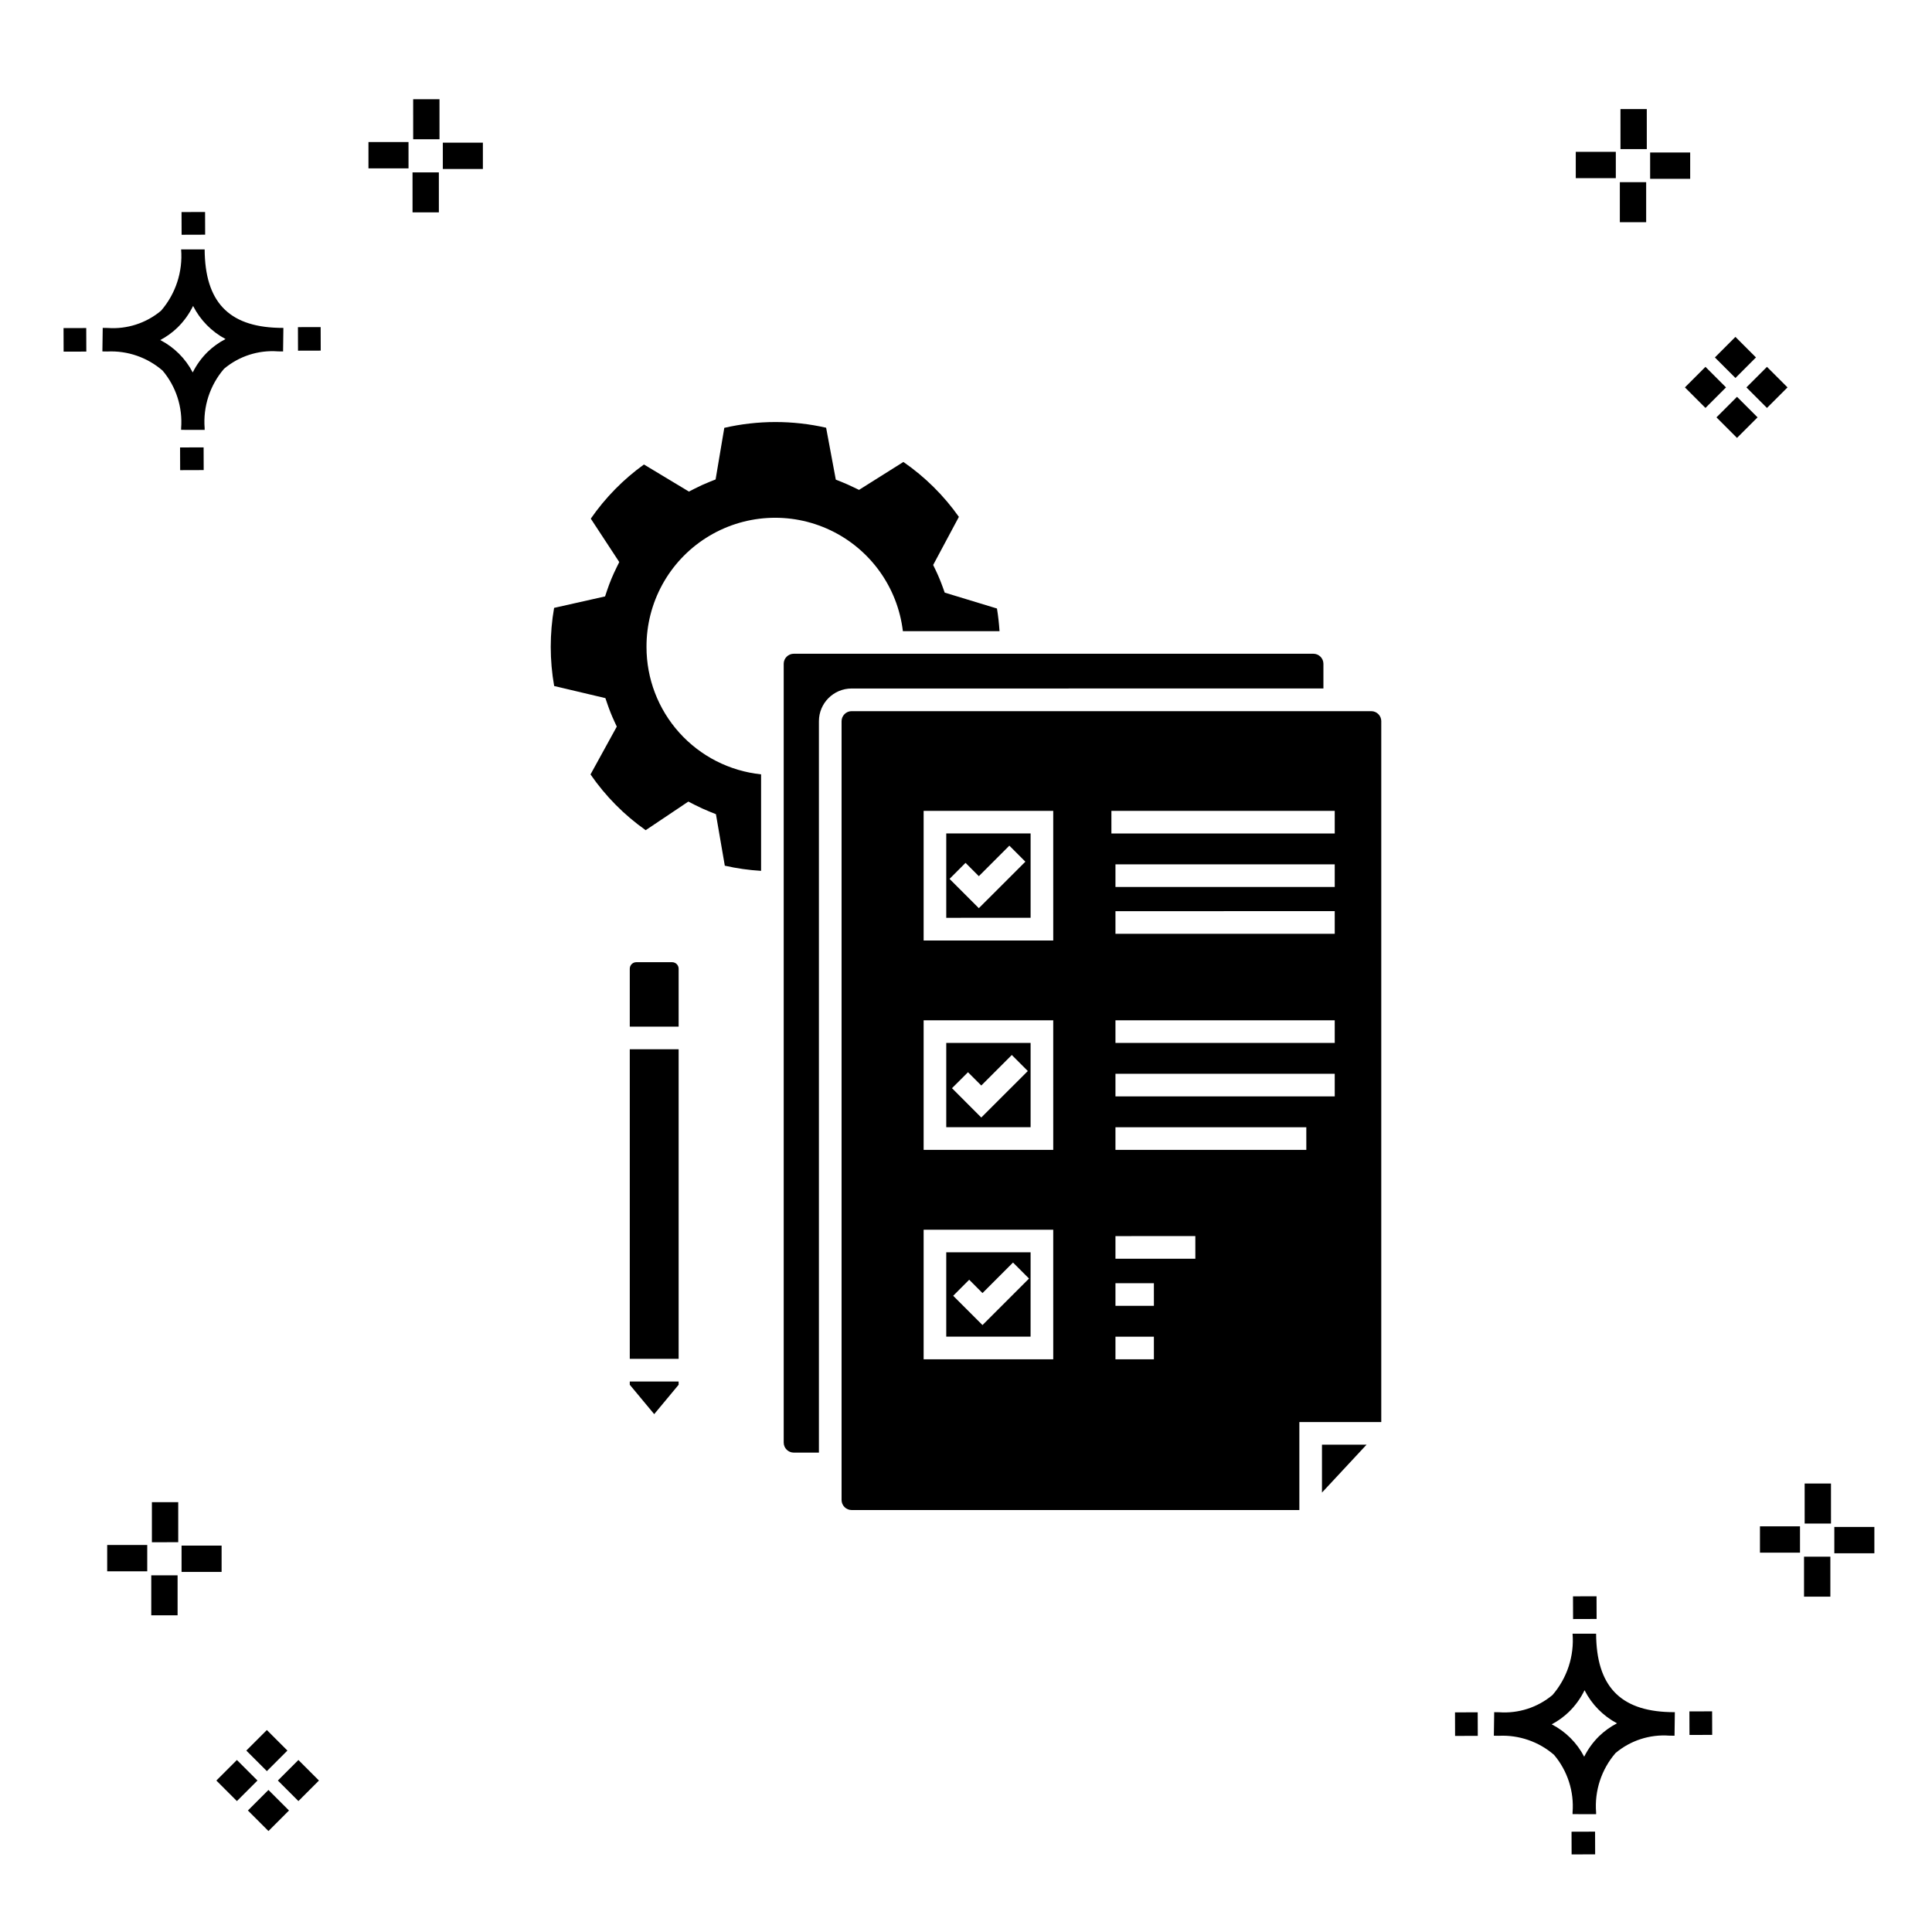
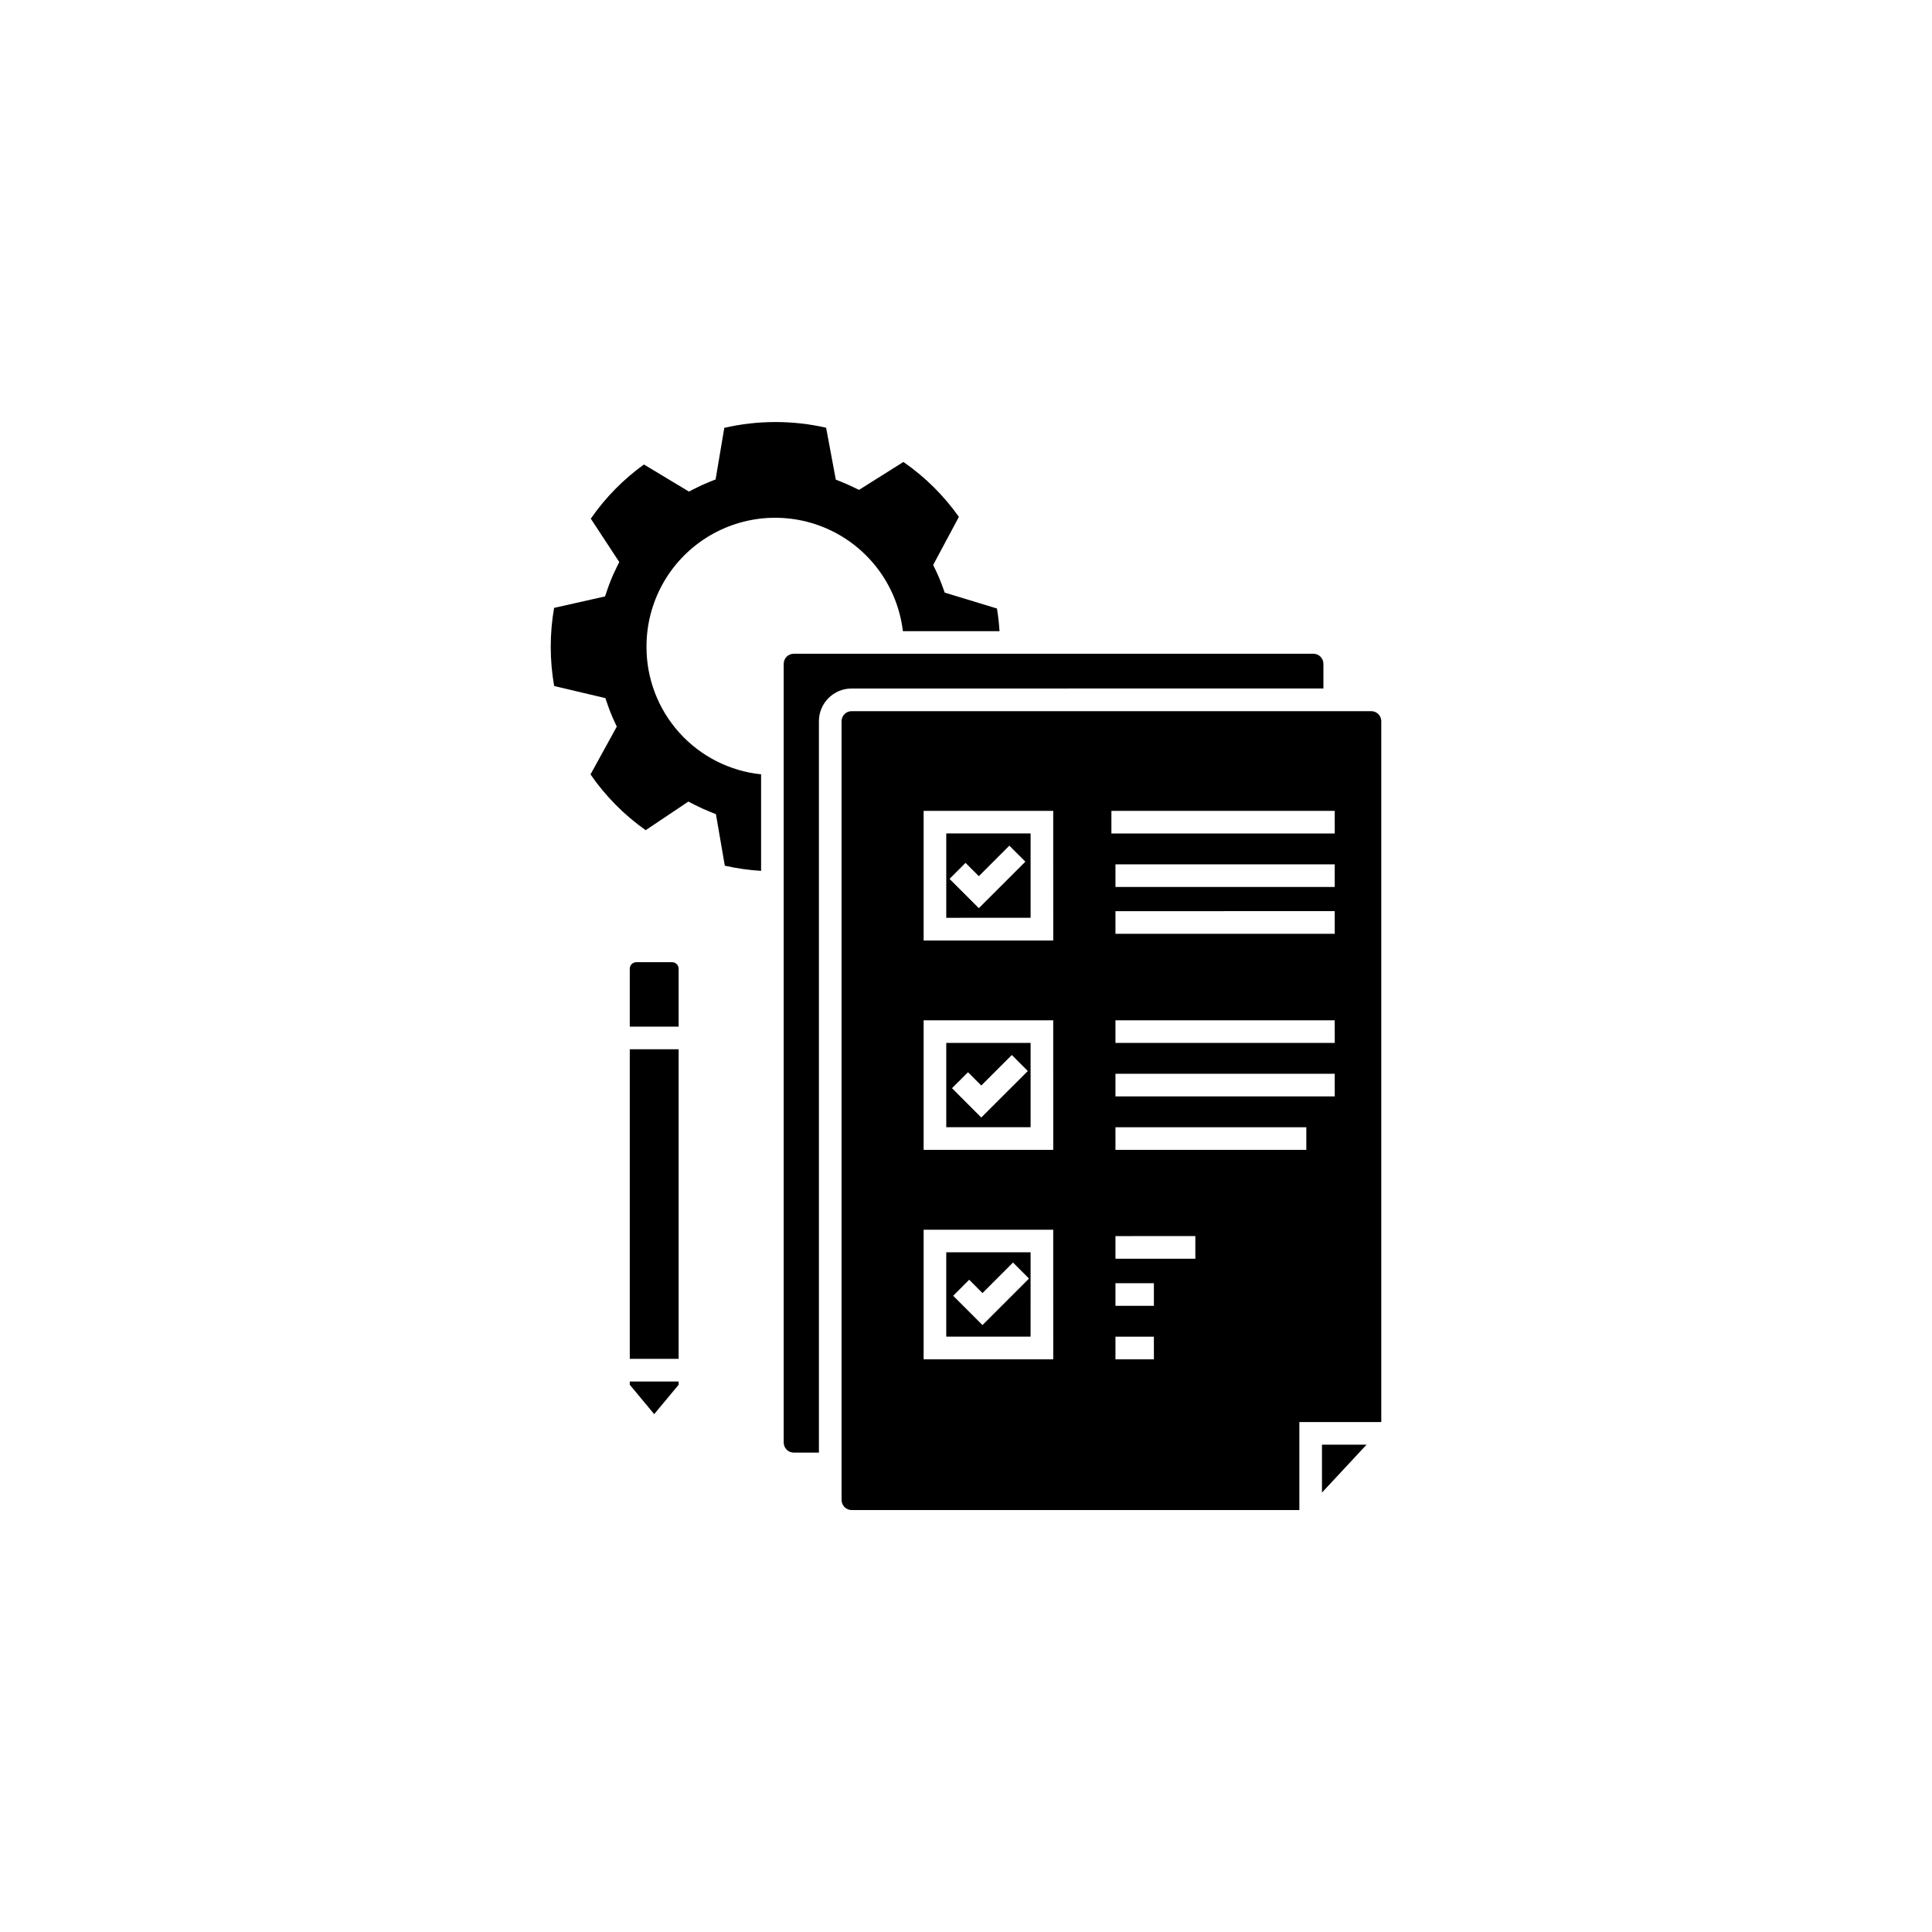
<svg xmlns="http://www.w3.org/2000/svg" fill="#000000" width="800px" height="800px" version="1.1" viewBox="144 144 512 512">
  <g>
-     <path d="m197.96 262.56 0.02 6.016-6.238 0.02-0.02-6.016zm19.738-31.68c0.434 0.023 0.93 0.008 1.402 0.02l-0.082 6.238c-0.449 0.008-0.93-0.004-1.387-0.02v-0.004c-5.172-0.379-10.285 1.277-14.254 4.617-3.746 4.352-5.598 10.023-5.141 15.75v0.449l-6.238-0.016v-0.445c0.434-5.535-1.328-11.02-4.914-15.262-4.047-3.504-9.285-5.316-14.633-5.055h-0.004c-0.434 0-0.867-0.008-1.312-0.02l0.09-6.238c0.441 0 0.879 0.008 1.309 0.02h-0.004c5.129 0.375 10.203-1.266 14.148-4.566 3.879-4.484 5.797-10.34 5.32-16.254l6.238 0.008c0.074 13.766 6.266 20.395 19.461 20.777zm-13.922 2.969h-0.004c-3.703-1.969-6.707-5.031-8.602-8.773-1.043 2.148-2.453 4.098-4.164 5.762-1.352 1.301-2.879 2.406-4.539 3.277 3.691 1.902 6.699 4.902 8.609 8.586 1.004-2.019 2.336-3.856 3.945-5.438 1.41-1.363 3.008-2.516 4.75-3.414zm-42.938-2.898 0.02 6.238 6.016-0.016-0.02-6.238zm68.137-0.273-6.019 0.016 0.02 6.238 6.019-0.016zm-30.609-24.484-0.02-6.016-6.238 0.02 0.02 6.016zm405.96 42.965 5.445 5.445-5.445 5.445-5.445-5.445zm7.941-7.941 5.445 5.445-5.445 5.445-5.445-5.445zm-16.301 0 5.445 5.445-5.445 5.445-5.445-5.445zm7.941-7.941 5.445 5.445-5.441 5.449-5.445-5.445zm-11.992-41.891h-10.613v-6.977h10.613zm-19.707-0.168h-10.613v-6.977h10.613zm8.043 11.668h-6.977v-10.602h6.977zm0.168-19.375h-6.977l-0.004-10.613h6.977zm-308.45 5.273h-10.617v-6.977h10.617zm-19.707-0.168h-10.617v-6.977h10.613zm8.043 11.664h-6.977l-0.004-10.598h6.977zm0.168-19.375h-6.977l-0.004-10.613h6.977zm300 448.52 0.02 6.016 6.238-0.02-0.02-6.016zm25.977-31.699c0.438 0.023 0.93 0.008 1.402 0.02l-0.082 6.238c-0.449 0.008-0.93-0.004-1.387-0.02-5.172-0.379-10.289 1.277-14.254 4.617-3.75 4.352-5.602 10.023-5.144 15.75v0.449l-6.238-0.016v-0.445c0.438-5.539-1.328-11.023-4.91-15.266-4.047-3.504-9.289-5.312-14.633-5.051h-0.004c-0.434 0-0.867-0.008-1.312-0.02l0.09-6.238c0.441 0 0.879 0.008 1.309 0.02h-0.004c5.129 0.371 10.203-1.266 14.145-4.566 3.879-4.484 5.797-10.34 5.32-16.254l6.238 0.008c0.074 13.762 6.266 20.395 19.461 20.773zm-13.922 2.969-0.004 0.004c-3.703-1.969-6.707-5.031-8.602-8.773-1.043 2.148-2.453 4.098-4.168 5.762-1.352 1.301-2.879 2.406-4.539 3.277 3.691 1.902 6.699 4.898 8.609 8.586 1.004-2.019 2.34-3.859 3.945-5.438 1.41-1.363 3.012-2.516 4.754-3.414zm-42.938-2.898 0.02 6.238 6.016-0.016-0.02-6.238zm68.137-0.273-6.019 0.016 0.02 6.238 6.019-0.016zm-30.609-24.48-0.02-6.016-6.238 0.02 0.02 6.016zm73.609-17.414-10.613 0.004v-6.977h10.613zm-19.707-0.164h-10.613v-6.977h10.613zm8.043 11.664h-6.977v-10.598h6.977zm0.168-19.375h-6.977l-0.004-10.613h6.977zm-414.09 70.602 5.445 5.445-5.445 5.445-5.445-5.445zm7.941-7.941 5.445 5.445-5.445 5.445-5.445-5.445zm-16.301 0 5.445 5.445-5.445 5.445-5.445-5.445zm7.941-7.941 5.445 5.445-5.445 5.445-5.445-5.445zm-11.996-41.895h-10.613v-6.973h10.613zm-19.707-0.164h-10.613v-6.977h10.613zm8.043 11.664h-6.977v-10.598h6.977zm0.168-19.375-6.977 0.004v-10.617h6.977z" />
    <path d="m369.69 326.46c-4.785 0.004-8.664 3.883-8.668 8.668v193.83h-6.66c-1.477 0-2.672-1.195-2.672-2.672v-206.37c0-1.473 1.195-2.668 2.672-2.668h137.69c1.473 0 2.668 1.195 2.668 2.668v6.535zm47.43 116.26h-22.352v-22.34h22.352zm-0.738-14.887-4.242-4.25-8.09 8.09-3.523-3.523-4.242 4.234 7.762 7.769zm0.738-40.609-22.352 0.004v-22.352h22.352zm-1.387-14.867-4.242-4.25-8.086 8.09-3.527-3.531-4.242 4.25 7.766 7.762zm78.605 167.19 11.82-12.699h-11.82zm-77.223-41.32h-22.348v-22.352h22.352zm-0.414-15.395-4.242-4.25-8.086 8.094-3.527-3.531-4.242 4.25 7.766 7.762zm-101.37-167.39c-0.047-11.715 5.922-22.633 15.812-28.914 9.887-6.281 22.309-7.047 32.895-2.023 10.582 5.023 17.848 15.125 19.234 26.758h25.613c-0.129-2.012-0.355-4.016-0.68-6.004l-13.848-4.211-0.508-1.422c-0.551-1.543-1.184-3.059-1.891-4.535l-0.66-1.367 6.816-12.746h0.004c-4.012-5.676-8.988-10.602-14.707-14.555l-11.762 7.402-1.496-0.719c-1.023-0.5-2.066-0.961-3.129-1.391l-1.527-0.609-2.566-13.754h0.004c-8.883-2.019-18.109-2.008-26.988 0.031l-2.305 13.676-1.57 0.625c-1.375 0.547-2.711 1.156-4.016 1.828l-1.484 0.758-11.922-7.176h0.004c-5.481 3.945-10.242 8.801-14.09 14.352l7.547 11.504-0.766 1.547h0.004c-0.957 1.926-1.781 3.918-2.465 5.957l-0.535 1.602-13.508 3.039c-1.191 6.848-1.188 13.855 0.016 20.703l13.578 3.211 0.535 1.57v-0.004c0.535 1.57 1.148 3.106 1.848 4.609l0.637 1.375-6.961 12.668h-0.004c3.965 5.75 8.914 10.754 14.621 14.781l11.309-7.582 1.574 0.812c1.355 0.695 2.754 1.328 4.18 1.906l1.555 0.625 2.352 13.652-0.004-0.004c3.164 0.719 6.379 1.176 9.617 1.367v-25.574c-8.344-0.871-16.066-4.809-21.676-11.047-5.609-6.238-8.703-14.336-8.688-22.723zm194.72 19.695v185.72h-21.707v23.32h-118.65c-0.711 0-1.387-0.285-1.887-0.785s-0.781-1.18-0.781-1.887v-206.37c0-0.707 0.281-1.387 0.781-1.887 0.5-0.504 1.176-0.785 1.887-0.785h137.69c1.477 0 2.672 1.195 2.672 2.672zm-86.934 134.75h-34.344v34.348h34.348zm0-55.496h-34.344v34.34h34.348zm0-55.504-34.344 0.004v34.348h34.348zm26.676 139.35h-10.184v5.996h10.188zm0-14.176h-10.184v5.996h10.188zm10.984-12.488-21.168 0.004v5.996h21.172zm29.41-28.84h-50.578v5.996h50.582zm7.531-14.176-58.109 0.004v5.996h58.113zm0-14.168-58.109 0.004v5.996h58.113zm0-28.926-58.109 0.004v5.996h58.113zm0-12.402-58.109 0.004v5.996h58.113zm0-14.176-59.184 0.008v5.996h59.188zm-186.82 152.09 6.473 7.785 6.473-7.785v-0.867h-12.945zm0-6.863h12.949v-82.051h-12.949zm11.223-105.12h-9.496c-0.953 0-1.727 0.773-1.727 1.727v15.348h12.949v-15.348c0-0.953-0.773-1.727-1.727-1.727z" />
  </g>
</svg>